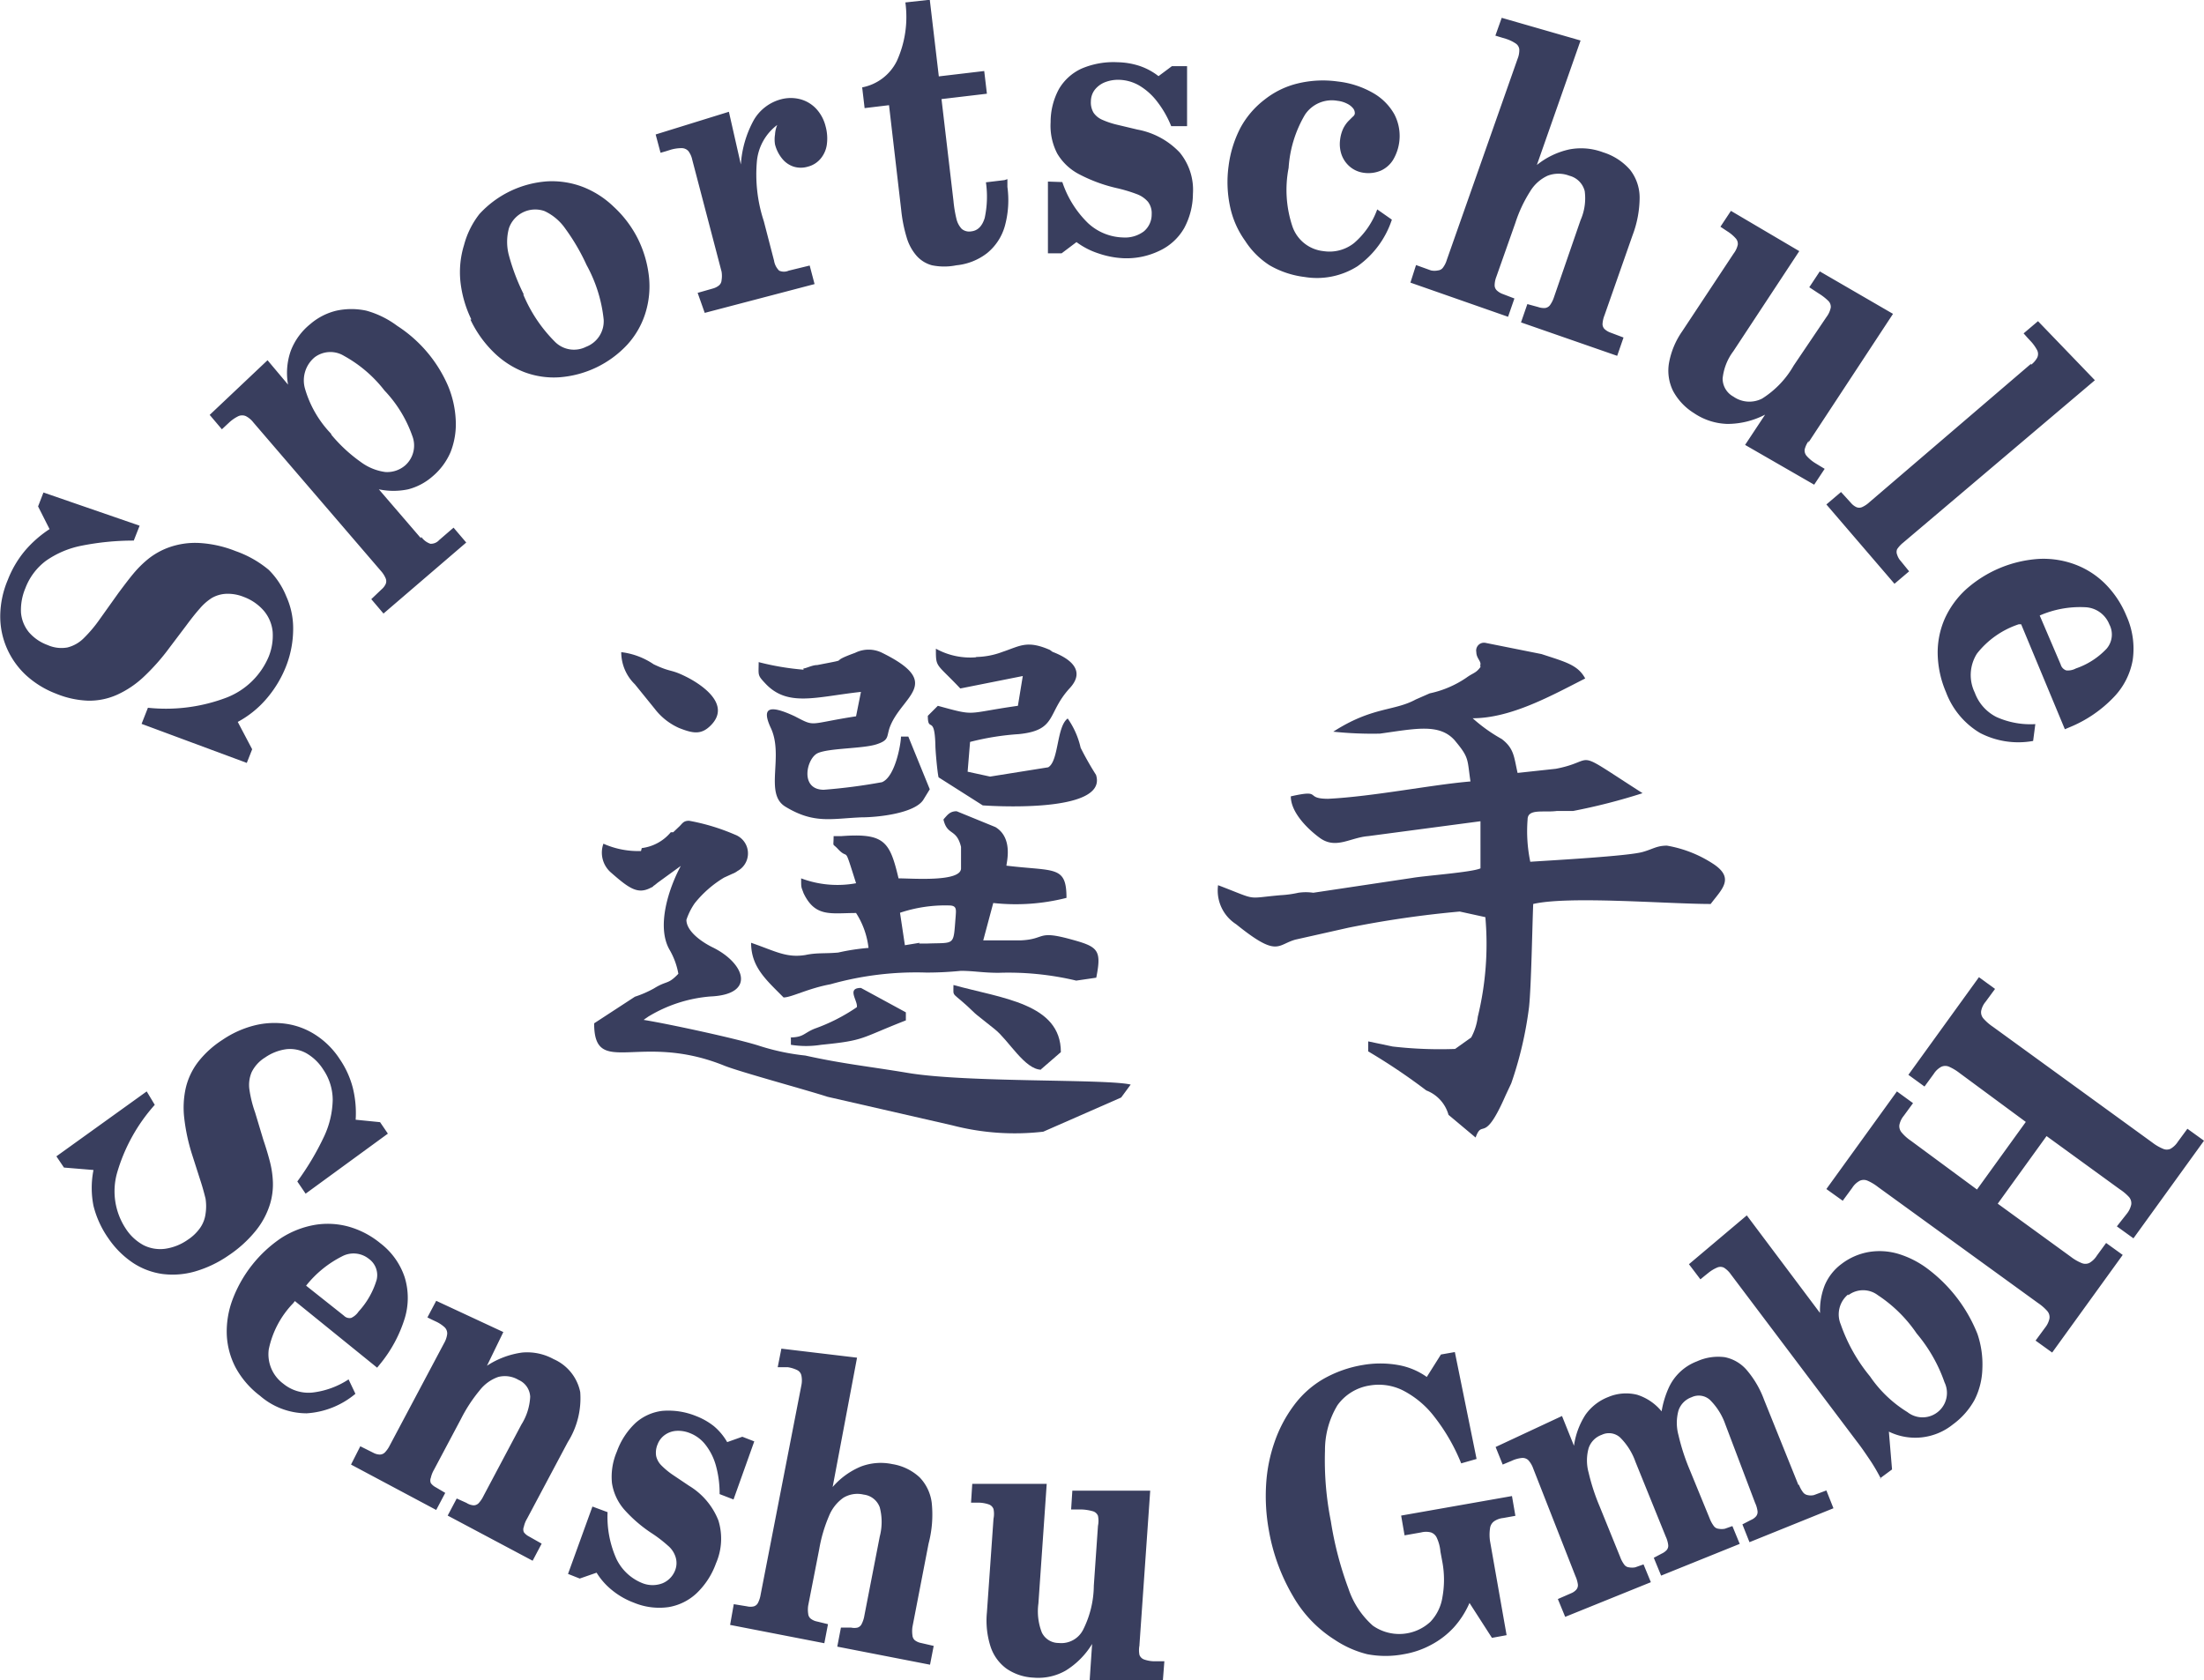
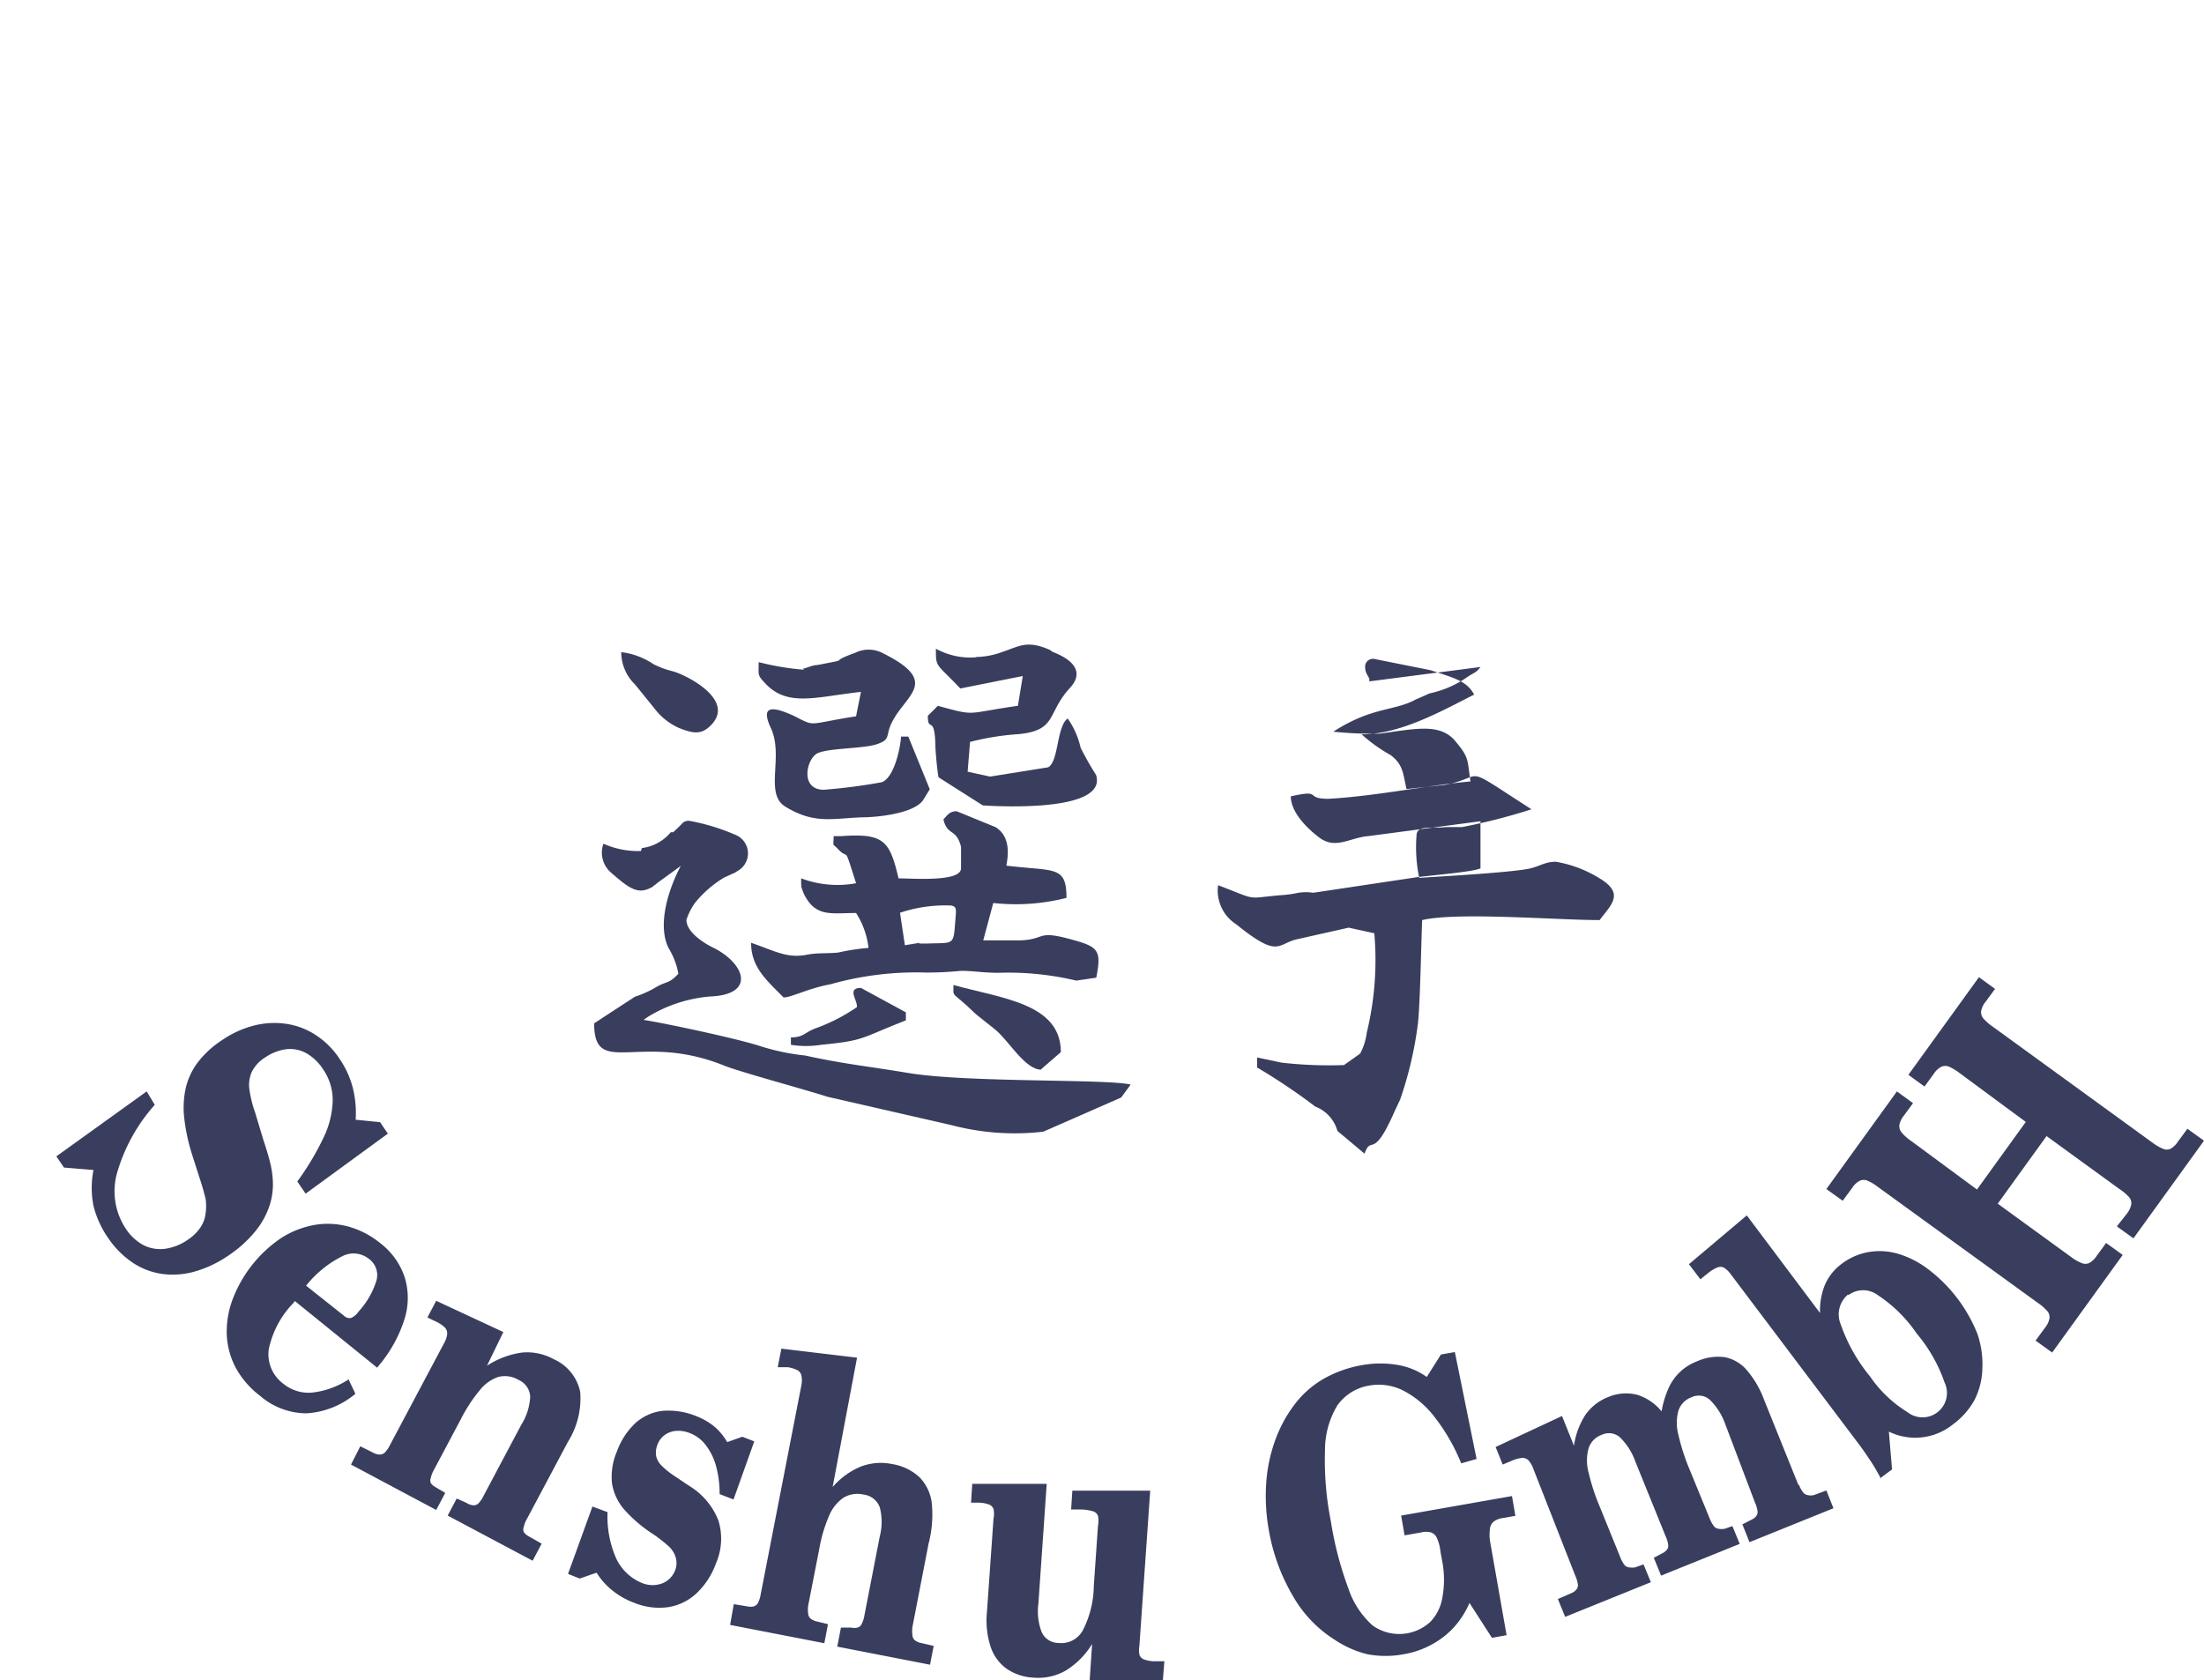
<svg xmlns="http://www.w3.org/2000/svg" id="Ebene_1" data-name="Ebene 1" viewBox="0 0 90.29 68.84">
  <defs>
    <style>.cls-1{fill:none;}.cls-2{clip-path:url(#clip-path);}.cls-3,.cls-4{fill:#393e5e;}.cls-4{fill-rule:evenodd;}</style>
    <clipPath id="clip-path" transform="translate(-11.99 -12.42)">
      <rect class="cls-1" width="114.97" height="93.52" />
    </clipPath>
  </defs>
  <title>senshu_logo</title>
  <g class="cls-2">
    <path class="cls-3" d="M98.71,62.67l.68.49,2.89-4-.68-.49-.39.53a.88.88,0,0,1-.3.29.37.37,0,0,1-.31,0,1.91,1.91,0,0,1-.43-.25l-6.54-4.75a2,2,0,0,1-.38-.33.39.39,0,0,1-.1-.31.83.83,0,0,1,.18-.38l.39-.53-.66-.48-2.89,4,.66.48.38-.52a.83.83,0,0,1,.31-.29.39.39,0,0,1,.32,0,2.06,2.06,0,0,1,.43.26l2.71,2-2,2.77-2.71-2a1.78,1.78,0,0,1-.37-.33.4.4,0,0,1-.1-.31.85.85,0,0,1,.18-.38l.38-.52-.66-.48-2.89,4,.67.48.39-.53a.82.82,0,0,1,.31-.29.39.39,0,0,1,.32,0,2,2,0,0,1,.43.26l6.55,4.75a2,2,0,0,1,.38.33.38.38,0,0,1,.09.3.89.89,0,0,1-.18.38l-.39.53.68.49,2.89-4-.68-.49-.38.52a.88.88,0,0,1-.31.3.39.39,0,0,1-.32,0,1.89,1.89,0,0,1-.43-.25l-3-2.18,2-2.77,3,2.18a2,2,0,0,1,.38.32.39.39,0,0,1,.09.3.9.9,0,0,1-.18.38Zm-11,2.82a1,1,0,0,1,1.21,0,5.74,5.74,0,0,1,1.59,1.57,6.31,6.31,0,0,1,1.14,2,1,1,0,0,1-1.52,1.22,5.06,5.06,0,0,1-1.53-1.46,6.92,6.92,0,0,1-1.2-2.13,1.06,1.06,0,0,1,.3-1.23M89,73l.5-.37-.13-1.55A2.46,2.46,0,0,0,92,70.78a3.08,3.08,0,0,0,.88-1,3,3,0,0,0,.32-1.27A3.88,3.88,0,0,0,93,67.08a6.2,6.2,0,0,0-2-2.64,3.88,3.88,0,0,0-1.23-.64,2.69,2.69,0,0,0-1.22-.08,2.56,2.56,0,0,0-1.12.49,2.11,2.11,0,0,0-.69.88,2.82,2.82,0,0,0-.19,1.13l-3-4-2.37,2,.47.62.17-.14.15-.12a1.52,1.52,0,0,1,.36-.22.33.33,0,0,1,.28,0,1,1,0,0,1,.29.28l5.17,6.86c.18.23.34.47.51.72s.32.51.46.78m-3.37.28-1.41-3.5a4,4,0,0,0-.71-1.22,1.6,1.6,0,0,0-.9-.53,2.1,2.1,0,0,0-1.14.17,2.08,2.08,0,0,0-1.17,1.11,3.87,3.87,0,0,0-.28.94,2.12,2.12,0,0,0-1-.68,1.87,1.87,0,0,0-1.18.09,2.05,2.05,0,0,0-.94.73,3.15,3.15,0,0,0-.47,1.27l-.49-1.22-2.72,1.27.29.72.19-.08.17-.07a1.29,1.29,0,0,1,.42-.12.34.34,0,0,1,.27.09,1,1,0,0,1,.2.34L76.53,77a1.27,1.27,0,0,1,.1.34.28.28,0,0,1-.06.21.56.56,0,0,1-.21.15l-.55.24.3.73,3.51-1.42-.3-.73-.34.12a.68.68,0,0,1-.26,0,.27.27,0,0,1-.19-.11,1.25,1.25,0,0,1-.17-.32l-.84-2.07a8.54,8.54,0,0,1-.45-1.38,1.87,1.87,0,0,1,0-1,.87.87,0,0,1,.54-.55.68.68,0,0,1,.75.11,2.64,2.64,0,0,1,.63,1l1.24,3.06a1.16,1.16,0,0,1,.1.34.27.27,0,0,1-.06.21.64.64,0,0,1-.21.15l-.32.17.3.73,3.22-1.3-.3-.73-.31.11a.71.71,0,0,1-.26,0,.27.27,0,0,1-.19-.11,1.29,1.29,0,0,1-.17-.31l-.82-2a8.7,8.7,0,0,1-.46-1.42,1.91,1.91,0,0,1,0-1,.87.87,0,0,1,.54-.55.68.68,0,0,1,.75.11,2.63,2.63,0,0,1,.63,1L83.89,74a1.14,1.14,0,0,1,.1.34.28.28,0,0,1-.06.21.56.56,0,0,1-.21.15l-.35.18.29.73,3.44-1.39-.29-.73-.51.19a.56.56,0,0,1-.26,0,.3.3,0,0,1-.19-.12,1.22,1.22,0,0,1-.17-.32M71,76l.08.43a4,4,0,0,1,0,1.44,1.87,1.87,0,0,1-.49,1,1.88,1.88,0,0,1-2.36.16,3.51,3.51,0,0,1-1-1.52,14.14,14.14,0,0,1-.72-2.76,12.74,12.74,0,0,1-.24-2.89A3.55,3.55,0,0,1,66.78,70a2,2,0,0,1,1.32-.81,2.21,2.21,0,0,1,1.36.2,3.82,3.82,0,0,1,1.29,1.08,7.84,7.84,0,0,1,1.1,1.91l.63-.18-.89-4.38-.57.1-.58.92a2.88,2.88,0,0,0-1.18-.49,4.2,4.2,0,0,0-1.44,0,4.86,4.86,0,0,0-1.63.58A4,4,0,0,0,65,70a5.49,5.49,0,0,0-.79,1.49,6.4,6.4,0,0,0-.35,1.73,7.84,7.84,0,0,0,.11,1.9,8,8,0,0,0,1,2.72,5.1,5.1,0,0,0,1.7,1.77A4.23,4.23,0,0,0,68,80.2a4,4,0,0,0,1.5,0,3.62,3.62,0,0,0,1.13-.39,3.46,3.46,0,0,0,.92-.71,3.68,3.68,0,0,0,.64-1l.92,1.43.6-.11-.68-3.86a1.81,1.81,0,0,1,0-.51.42.42,0,0,1,.16-.29.8.8,0,0,1,.38-.14l.5-.09-.14-.81-4.54.8.14.81.68-.12a.81.81,0,0,1,.4,0,.41.41,0,0,1,.24.22A1.7,1.7,0,0,1,71,76M58.67,79.81l.44-6.31-3.19,0-.05.77.43,0a1.94,1.94,0,0,1,.45.07.32.32,0,0,1,.22.19,1,1,0,0,1,0,.41l-.17,2.45a4.09,4.09,0,0,1-.44,1.81,1,1,0,0,1-1,.54.76.76,0,0,1-.69-.43,2.39,2.39,0,0,1-.14-1.19l.34-4.9-3.05,0-.05.77.3,0a1.37,1.37,0,0,1,.42.07.32.32,0,0,1,.2.19,1,1,0,0,1,0,.4l-.27,3.84a3.49,3.49,0,0,0,.15,1.4,1.82,1.82,0,0,0,.65.9,2.12,2.12,0,0,0,1.11.37,2.26,2.26,0,0,0,1.32-.29,3.28,3.28,0,0,0,1.08-1.09l-.1,1.48,3,0,.06-.77h-.41a1.33,1.33,0,0,1-.41-.07.32.32,0,0,1-.2-.19,1,1,0,0,1,0-.39M41.9,79l3.86.75.15-.78-.45-.11a.61.61,0,0,1-.25-.11.28.28,0,0,1-.11-.2,1.11,1.11,0,0,1,0-.35l.45-2.3a6,6,0,0,1,.4-1.36,1.68,1.68,0,0,1,.59-.75,1.11,1.11,0,0,1,.83-.13.8.8,0,0,1,.66.52,2.36,2.36,0,0,1,0,1.2l-.63,3.24a1.16,1.16,0,0,1-.11.34.28.28,0,0,1-.17.15.61.61,0,0,1-.26,0l-.42,0-.15.78,3.8.74.15-.77-.52-.12a.6.6,0,0,1-.25-.11.29.29,0,0,1-.1-.2,1.25,1.25,0,0,1,0-.35l.66-3.41A4.66,4.66,0,0,0,50.16,74a1.82,1.82,0,0,0-.5-1.05,2.14,2.14,0,0,0-1.12-.54,2.29,2.29,0,0,0-1.28.1,3.1,3.1,0,0,0-1.16.84l1-5.3L44,67.68l-.15.76.22,0,.19,0a1.33,1.33,0,0,1,.39.12.32.32,0,0,1,.17.22,1,1,0,0,1,0,.4l-1.67,8.58a1.12,1.12,0,0,1-.11.34.28.28,0,0,1-.17.14.58.58,0,0,1-.27,0l-.55-.09Zm-5.64-4.85-1,2.76.48.19.69-.24a2.83,2.83,0,0,0,.65.73,3.15,3.15,0,0,0,.88.5,2.71,2.71,0,0,0,1.42.18,2.2,2.2,0,0,0,1.15-.57,3.17,3.17,0,0,0,.79-1.22,2.53,2.53,0,0,0,.1-1.76,2.9,2.9,0,0,0-1.2-1.42l-.67-.45a3.1,3.1,0,0,1-.46-.38.79.79,0,0,1-.22-.39.87.87,0,0,1,.06-.48.84.84,0,0,1,.29-.38.91.91,0,0,1,.46-.17,1.26,1.26,0,0,1,.57.09,1.49,1.49,0,0,1,.65.49,2.44,2.44,0,0,1,.42.85,4.24,4.24,0,0,1,.15,1.16l.57.22.85-2.38-.49-.19-.62.22a2.43,2.43,0,0,0-.54-.65,2.79,2.79,0,0,0-.74-.42,3,3,0,0,0-1.38-.21,2,2,0,0,0-1.1.5,3,3,0,0,0-.76,1.17,2.62,2.62,0,0,0-.2,1.29,2.15,2.15,0,0,0,.5,1.08,5.68,5.68,0,0,0,1.17,1,5.5,5.5,0,0,1,.62.48,1,1,0,0,1,.31.45.82.82,0,0,1,0,.53.94.94,0,0,1-.52.56,1.13,1.13,0,0,1-.83,0,2,2,0,0,1-1.07-1,4.22,4.22,0,0,1-.36-1.91Zm-9.89-1.72,3.49,1.86.37-.7-.39-.23a.58.58,0,0,1-.2-.17.29.29,0,0,1,0-.22,1.16,1.16,0,0,1,.13-.33l1.11-2.09a6.19,6.19,0,0,1,.76-1.16,1.65,1.65,0,0,1,.76-.55,1.09,1.09,0,0,1,.83.12.79.79,0,0,1,.48.69,2.36,2.36,0,0,1-.36,1.14l-1.55,2.92a1.21,1.21,0,0,1-.2.3.29.29,0,0,1-.2.09A.61.61,0,0,1,31.1,74l-.4-.18-.37.7,3.48,1.85.37-.7-.53-.3a.58.58,0,0,1-.2-.17.28.28,0,0,1,0-.22,1.07,1.07,0,0,1,.13-.33l1.67-3.14a3.37,3.37,0,0,0,.51-2.05,1.88,1.88,0,0,0-1.09-1.35,2.25,2.25,0,0,0-1.29-.27,3.48,3.48,0,0,0-1.44.54L32.61,67l-2.75-1.28-.36.68.18.09.17.08a1.38,1.38,0,0,1,.36.24.35.35,0,0,1,.1.27,1,1,0,0,1-.13.38l-2.22,4.18a1.16,1.16,0,0,1-.2.29.3.3,0,0,1-.21.09.59.59,0,0,1-.26-.07l-.54-.27Zm-.1-3.49a3.41,3.41,0,0,1-1.49.54,1.63,1.63,0,0,1-1.18-.36A1.5,1.5,0,0,1,23,67.71a3.83,3.83,0,0,1,1-1.89l.07-.09,3.37,2.73.13-.16a5.52,5.52,0,0,0,1-1.86,2.88,2.88,0,0,0,0-1.68,2.91,2.91,0,0,0-1-1.4,3.57,3.57,0,0,0-1.3-.68,3.22,3.22,0,0,0-1.39-.07,3.75,3.75,0,0,0-1.36.53,5.29,5.29,0,0,0-2,2.52,3.74,3.74,0,0,0-.24,1.44,3.2,3.2,0,0,0,.36,1.35,3.61,3.61,0,0,0,1,1.16,2.92,2.92,0,0,0,1.91.72,3.44,3.44,0,0,0,2-.8ZM24.53,65.1A4.41,4.41,0,0,1,26,63.9,1,1,0,0,1,27.1,64a.82.82,0,0,1,.32.86,3.33,3.33,0,0,1-.74,1.3.74.74,0,0,1-.3.26.32.32,0,0,1-.3-.09ZM14.3,59.8l.31.46,1.21.1a3.77,3.77,0,0,0,0,1.47,4,4,0,0,0,.61,1.33,3.74,3.74,0,0,0,1,1,2.93,2.93,0,0,0,1.21.46,3.32,3.32,0,0,0,1.33-.1,4.71,4.71,0,0,0,1.37-.65,5,5,0,0,0,1.11-1,3.26,3.26,0,0,0,.61-1.14,2.81,2.81,0,0,0,.11-.86,3.87,3.87,0,0,0-.12-.84q-.11-.43-.27-.9L22.44,58a4.85,4.85,0,0,1-.23-.92,1.34,1.34,0,0,1,.09-.73,1.47,1.47,0,0,1,.55-.6,2,2,0,0,1,.87-.34,1.38,1.38,0,0,1,.81.16,2,2,0,0,1,.7.67,2.22,2.22,0,0,1,.39,1.25A3.71,3.71,0,0,1,25.26,59a11.1,11.1,0,0,1-1.09,1.83l.34.5,3.37-2.46-.32-.47-1-.1a4.28,4.28,0,0,0-.12-1.32,3.74,3.74,0,0,0-.53-1.16,3.35,3.35,0,0,0-1-1,3,3,0,0,0-1.2-.45,3.36,3.36,0,0,0-1.31.07,4.11,4.11,0,0,0-1.3.59,4,4,0,0,0-1,.91,2.81,2.81,0,0,0-.5,1.06,3.71,3.71,0,0,0-.06,1.25,7.78,7.78,0,0,0,.32,1.48l.32,1c.1.3.17.56.23.8a2.05,2.05,0,0,1,0,.63,1.29,1.29,0,0,1-.22.57,1.86,1.86,0,0,1-.51.49,2.13,2.13,0,0,1-.94.37,1.52,1.52,0,0,1-.87-.15,2,2,0,0,1-.73-.68,2.78,2.78,0,0,1-.36-2.26,7.18,7.18,0,0,1,1.55-2.81L18,57.14Z" transform="translate(-11.99 -12.42)" />
-     <path class="cls-4" d="M72.64,39.75c-.19.26-.29.23-.58.44a4.21,4.21,0,0,1-1.5.64l-.57.25c-.9.49-1.78.29-3.38,1.32a15.19,15.19,0,0,0,1.91.08c1.45-.2,2.43-.43,3.06.27l.09.11c.51.62.43.71.56,1.58-1.57.13-4,.62-5.83.71-1,0-.2-.4-1.53-.1,0,.65.67,1.32,1.17,1.69.67.5,1.25,0,2-.06l4.6-.61V48c-.33.16-2.26.3-2.78.39L65.79,49a2.09,2.09,0,0,0-.61,0,4.43,4.43,0,0,1-.73.1c-1.48.13-.88.23-2.56-.41a1.64,1.64,0,0,0,.74,1.6c1.71,1.38,1.67.84,2.43.63l2.18-.49a42.18,42.18,0,0,1,4.55-.66l1.05.23a12.56,12.56,0,0,1-.31,4.08,2.42,2.42,0,0,1-.27.85l-.66.47a16.94,16.94,0,0,1-2.56-.1l-1-.21v.41a24.65,24.65,0,0,1,2.38,1.6,1.5,1.5,0,0,1,.91,1l1.11.93c.29-.8.33.33,1.23-1.73l.23-.49a15.36,15.36,0,0,0,.73-3.13c.09-.85.13-3.24.17-4.22,1.46-.34,5.49,0,7.27,0,.45-.6,1-1.05.11-1.64a5,5,0,0,0-1.9-.75c-.42,0-.57.14-1,.26-.61.17-3.7.34-4.6.4a6.13,6.13,0,0,1-.11-1.73c0-.46.66-.28,1.19-.35.29,0,.41,0,.67,0a24.42,24.42,0,0,0,2.85-.73c-3-1.92-1.78-1.34-3.55-1l-1.57.17c-.15-.66-.14-1-.65-1.39a6.53,6.53,0,0,1-1.19-.85c1.58,0,3.25-.94,4.61-1.63-.3-.56-.82-.68-1.79-1l-2.3-.46a.32.32,0,0,0-.37.38c0,.26.22.38.16.54" transform="translate(-11.99 -12.42)" />
+     <path class="cls-4" d="M72.64,39.75c-.19.26-.29.23-.58.44a4.21,4.21,0,0,1-1.5.64l-.57.25c-.9.49-1.78.29-3.38,1.32a15.19,15.19,0,0,0,1.91.08c1.45-.2,2.43-.43,3.06.27l.09.11c.51.62.43.71.56,1.58-1.57.13-4,.62-5.83.71-1,0-.2-.4-1.53-.1,0,.65.67,1.32,1.17,1.69.67.5,1.25,0,2-.06l4.6-.61V48c-.33.16-2.26.3-2.78.39L65.79,49a2.09,2.09,0,0,0-.61,0,4.43,4.43,0,0,1-.73.1c-1.48.13-.88.23-2.56-.41a1.64,1.64,0,0,0,.74,1.6c1.71,1.38,1.67.84,2.43.63l2.18-.49l1.05.23a12.56,12.56,0,0,1-.31,4.08,2.42,2.42,0,0,1-.27.85l-.66.47a16.94,16.94,0,0,1-2.56-.1l-1-.21v.41a24.65,24.65,0,0,1,2.38,1.6,1.5,1.5,0,0,1,.91,1l1.11.93c.29-.8.33.33,1.23-1.73l.23-.49a15.36,15.36,0,0,0,.73-3.13c.09-.85.13-3.24.17-4.22,1.46-.34,5.49,0,7.27,0,.45-.6,1-1.05.11-1.64a5,5,0,0,0-1.9-.75c-.42,0-.57.14-1,.26-.61.17-3.7.34-4.6.4a6.13,6.13,0,0,1-.11-1.73c0-.46.66-.28,1.19-.35.29,0,.41,0,.67,0a24.42,24.42,0,0,0,2.85-.73c-3-1.92-1.78-1.34-3.55-1l-1.57.17c-.15-.66-.14-1-.65-1.39a6.53,6.53,0,0,1-1.19-.85c1.58,0,3.25-.94,4.61-1.63-.3-.56-.82-.68-1.79-1l-2.3-.46a.32.32,0,0,0-.37.38c0,.26.22.38.16.54" transform="translate(-11.99 -12.42)" />
    <path class="cls-4" d="M38.25,47.29a3.49,3.49,0,0,1-1.54-.3,1.08,1.08,0,0,0,.33,1.2c.73.64,1.08.88,1.6.61.21-.1,0,0,.18-.12l.11-.09.95-.69c-.5.93-1,2.47-.47,3.42a3,3,0,0,1,.37,1c-.44.46-.45.26-1,.6a4.39,4.39,0,0,1-.78.34l-1.67,1.09c0,2.26,1.85.33,5.32,1.73.61.25,3.38,1,4.24,1.28L51,58.53a10.17,10.17,0,0,0,3.73.26l3.19-1.4.39-.53c-1-.24-6.72-.07-9.14-.48-1.62-.27-2.66-.37-4.19-.71a9.28,9.28,0,0,1-1.86-.39c-.88-.29-3.76-.91-4.76-1.07.11-.09,0,0,.18-.13a5.79,5.79,0,0,1,2.55-.83c1.88-.08,1.42-1.35.12-2-.42-.2-1.1-.65-1.1-1.14a2.66,2.66,0,0,1,.34-.68,4.51,4.51,0,0,1,1.2-1.05l.35-.16a.76.76,0,0,0,.2-.11.82.82,0,0,0-.1-1.49,8.59,8.59,0,0,0-1.88-.57c-.25,0-.27.12-.44.27l-.21.2-.05,0-.05,0a1.84,1.84,0,0,1-1.19.65" transform="translate(-11.99 -12.42)" />
    <path class="cls-4" d="M50.64,46c.16.68.53.35.72,1.12V48c0,.57-2,.41-2.56.41-.36-1.52-.58-1.86-2.35-1.73h-.31c0,.49-.07.26.18.53.47.5.21-.27.74,1.4a4.22,4.22,0,0,1-2.25-.2c0,.41,0,.33.1.61.48,1,1.12.81,2.15.81a3.34,3.34,0,0,1,.51,1.43,8.8,8.8,0,0,0-1.24.19c-.54.05-.87,0-1.34.1-.79.13-1.24-.16-2.23-.5,0,1,.62,1.52,1.33,2.24.32,0,1-.37,1.92-.54a12.94,12.94,0,0,1,3.92-.48,14,14,0,0,0,1.42-.07c.54,0,.89.08,1.55.08a12,12,0,0,1,3.18.32l.82-.12c.23-1.16.07-1.27-1.07-1.58-1.36-.37-1,0-2,.05H52.27l.41-1.53a8.44,8.44,0,0,0,3-.21c0-1.34-.49-1.08-2.46-1.32,0-.12.29-1.13-.45-1.58l-1.59-.65c-.28,0-.38.16-.51.3m-1,5.09-.61.1-.2-1.33a5.83,5.83,0,0,1,2-.3c.33,0,.3.16.28.45-.1,1.22,0,1.07-1.15,1.11-.52,0-.06,0-.35,0" transform="translate(-11.99 -12.42)" />
    <path class="cls-4" d="M44.91,39.86a10.78,10.78,0,0,1-1.84-.31c0,.54-.06.52.26.86.92,1,2.09.56,3.93.36l-.2,1c-2,.31-1.64.45-2.51,0-1.07-.5-1.35-.34-1,.44.58,1.17-.27,2.72.61,3.26,1.18.72,1.89.49,3.12.44.67,0,2.16-.16,2.53-.71l.27-.44L49.2,42.6H48.9c0,.28-.23,1.65-.78,1.87a23.19,23.19,0,0,1-2.38.31c-1,0-.71-1.29-.25-1.5s1.84-.18,2.4-.36.4-.32.57-.75c.51-1.26,2.18-1.76-.33-3a1.24,1.24,0,0,0-1.11,0c-1.24.45,0,.2-1.55.5-.21,0-.46.14-.57.14" transform="translate(-11.99 -12.42)" />
    <path class="cls-4" d="M52,39.35A2.91,2.91,0,0,1,50.33,39c0,.8,0,.57,1,1.63l2.56-.51-.2,1.22c-2.19.31-1.67.44-3.28,0l-.41.41c0,.72.28-.09.31,1.22,0,.2.08,1.1.13,1.3l1.81,1.15s5.17.39,4.64-1.25a12.55,12.55,0,0,1-.63-1.11,3.37,3.37,0,0,0-.53-1.2c-.46.33-.36,1.75-.8,2l-2.38.38-.92-.2.1-1.22a10.83,10.83,0,0,1,2-.32c1.58-.16,1.14-.86,2.09-1.89.66-.72,0-1.21-.71-1.48L55,39.05c-.94-.41-1.22-.16-1.94.08a3.2,3.2,0,0,1-1.11.21" transform="translate(-11.99 -12.42)" />
    <path class="cls-4" d="M37.44,39.14A1.84,1.84,0,0,0,38,40.46l.81,1a2.57,2.57,0,0,0,1,.79c.56.22.9.29,1.29-.1.86-.85-.34-1.67-1-2s-.59-.16-1.33-.51a3,3,0,0,0-1.34-.5" transform="translate(-11.99 -12.42)" />
    <path class="cls-4" d="M54.63,56.24l.82-.71c0-2-2.43-2.2-4.4-2.75,0,.57-.11.19.88,1.16L52,54l.74.59c.57.45,1.23,1.66,1.91,1.66" transform="translate(-11.99 -12.42)" />
    <path class="cls-4" d="M44.39,54.92v.31a3.91,3.91,0,0,0,1.24,0c1.82-.18,1.57-.26,3.47-1V53.9l-1.84-1c-.61,0-.11.54-.17.79a7.49,7.49,0,0,1-1.73.88c-.46.19-.44.35-1,.36" transform="translate(-11.99 -12.42)" />
-     <path class="cls-3" d="M95.37,42.09a3.39,3.39,0,0,1-1.59-.29,1.81,1.81,0,0,1-.89-1,1.64,1.64,0,0,1,.09-1.6A3.62,3.62,0,0,1,94.69,38l.1,0,1.79,4.3.19-.08A5.23,5.23,0,0,0,98.57,41a2.92,2.92,0,0,0,.79-1.54,3.27,3.27,0,0,0-.26-1.81,4,4,0,0,0-.87-1.31A3.46,3.46,0,0,0,97,35.55a3.71,3.71,0,0,0-1.47-.23,4.95,4.95,0,0,0-3,1.25,3.69,3.69,0,0,0-.87,1.2,3.45,3.45,0,0,0-.29,1.43,4.17,4.17,0,0,0,.34,1.58,3.28,3.28,0,0,0,1.39,1.67,3.4,3.4,0,0,0,2.18.33Zm.18-4.45a4.14,4.14,0,0,1,1.85-.34,1.11,1.11,0,0,1,1,.7.89.89,0,0,1-.11,1,3.11,3.11,0,0,1-1.26.81.69.69,0,0,1-.39.08.35.35,0,0,1-.23-.24ZM95.2,27.32,88.57,33a1.11,1.11,0,0,1-.3.2.3.3,0,0,1-.23,0,.66.66,0,0,1-.22-.17l-.41-.45-.6.51,2.79,3.25.6-.51-.35-.43a.66.66,0,0,1-.14-.25.29.29,0,0,1,0-.23,1.18,1.18,0,0,1,.24-.26L97.81,28l-2.33-2.42-.59.5.16.18.14.15a1.74,1.74,0,0,1,.26.37.35.35,0,0,1,0,.29.92.92,0,0,1-.26.3m-9.12,3.19,3.47-5.28-3-1.74-.43.65.38.25a2.25,2.25,0,0,1,.39.3.34.34,0,0,1,.11.28.93.93,0,0,1-.17.38l-1.35,2a3.85,3.85,0,0,1-1.29,1.35A1.14,1.14,0,0,1,83,28.67a.84.84,0,0,1-.44-.74A2.24,2.24,0,0,1,83,26.81l2.7-4.1L82.9,21.06l-.43.65.27.18a1.59,1.59,0,0,1,.35.29.33.33,0,0,1,.09.27.92.92,0,0,1-.17.36L80.9,26a3.28,3.28,0,0,0-.54,1.31,1.88,1.88,0,0,0,.17,1.13,2.42,2.42,0,0,0,.86.91,2.56,2.56,0,0,0,1.37.44,3.36,3.36,0,0,0,1.54-.38l-.82,1.24,2.83,1.63.43-.65-.2-.12-.18-.11a1.57,1.57,0,0,1-.35-.29.34.34,0,0,1-.09-.27,1,1,0,0,1,.17-.36M69.77,24l4,1.4.26-.75-.47-.18a.7.7,0,0,1-.25-.15.29.29,0,0,1-.09-.21,1,1,0,0,1,.07-.35l.78-2.21a5.6,5.6,0,0,1,.6-1.28,1.63,1.63,0,0,1,.72-.65,1.24,1.24,0,0,1,.89,0,.87.87,0,0,1,.63.63,2.22,2.22,0,0,1-.17,1.19L75.65,24.6a1.2,1.2,0,0,1-.16.32.3.3,0,0,1-.2.12A.72.72,0,0,1,75,25l-.44-.12-.26.75L78.24,27l.26-.75-.53-.2a.7.7,0,0,1-.25-.15.29.29,0,0,1-.08-.21,1.15,1.15,0,0,1,.08-.35l1.15-3.28a4.41,4.41,0,0,0,.29-1.55,1.85,1.85,0,0,0-.39-1.13,2.42,2.42,0,0,0-1.11-.72,2.56,2.56,0,0,0-1.37-.12,3.21,3.21,0,0,0-1.34.64l1.79-5.1-3.23-.93-.26.73.23.07.2.06a1.58,1.58,0,0,1,.4.19.33.33,0,0,1,.15.24.94.94,0,0,1-.07.39l-2.9,8.24a1,1,0,0,1-.16.32.28.28,0,0,1-.2.11.69.69,0,0,1-.29,0L70,23.28Zm-1.36-3a3.29,3.29,0,0,1-.95,1.38,1.62,1.62,0,0,1-1.25.33,1.51,1.51,0,0,1-1.27-1,4.72,4.72,0,0,1-.16-2.41,4.9,4.9,0,0,1,.67-2.18,1.32,1.32,0,0,1,1.33-.57,1.14,1.14,0,0,1,.4.12.7.7,0,0,1,.25.2.31.31,0,0,1,.06.22.24.24,0,0,1-.09.12l-.18.18a1.28,1.28,0,0,0-.2.29,1.51,1.51,0,0,0-.13.46,1.33,1.33,0,0,0,.06.62,1.15,1.15,0,0,0,.34.49,1.1,1.1,0,0,0,.57.25,1.31,1.31,0,0,0,.7-.09,1.15,1.15,0,0,0,.5-.44,1.92,1.92,0,0,0,.05-1.87,2.3,2.3,0,0,0-.87-.87,3.73,3.73,0,0,0-1.44-.47,4.39,4.39,0,0,0-1.65.08,3.5,3.5,0,0,0-1.34.65,3.64,3.64,0,0,0-1,1.16,4.67,4.67,0,0,0-.49,1.58,4.84,4.84,0,0,0,.06,1.65A3.71,3.71,0,0,0,63,22.29a3.31,3.31,0,0,0,1,1,3.76,3.76,0,0,0,1.44.48,3.1,3.1,0,0,0,2.16-.44,3.79,3.79,0,0,0,1.41-1.91ZM54.92,19.86l0,2.94h.56l.61-.46a3.13,3.13,0,0,0,.92.47A3.65,3.65,0,0,0,58,23a3.1,3.1,0,0,0,1.5-.31,2.27,2.27,0,0,0,1-.92,3,3,0,0,0,.36-1.41,2.41,2.41,0,0,0-.54-1.69,3.17,3.17,0,0,0-1.73-.94l-.84-.2a3.39,3.39,0,0,1-.6-.2.84.84,0,0,1-.36-.29.82.82,0,0,1-.11-.47.79.79,0,0,1,.15-.46,1,1,0,0,1,.4-.31,1.48,1.48,0,0,1,.61-.11,1.74,1.74,0,0,1,.83.24,2.58,2.58,0,0,1,.73.66,4.16,4.16,0,0,1,.57,1l.65,0V15.13H60l-.55.41a2.62,2.62,0,0,0-.78-.42,3.08,3.08,0,0,0-.9-.15,3.32,3.32,0,0,0-1.47.26,2.07,2.07,0,0,0-.93.84,2.84,2.84,0,0,0-.34,1.36,2.47,2.47,0,0,0,.27,1.28,2.23,2.23,0,0,0,.9.85,6.33,6.33,0,0,0,1.55.57,6.27,6.27,0,0,1,.8.24,1.12,1.12,0,0,1,.47.32.77.77,0,0,1,.15.51.9.9,0,0,1-.32.7,1.28,1.28,0,0,1-.85.25,2.19,2.19,0,0,1-1.44-.59,4.19,4.19,0,0,1-1.05-1.68Zm-1.78-.06-.76.09a4.14,4.14,0,0,1-.05,1.46c-.1.33-.28.52-.55.55a.48.48,0,0,1-.39-.1.9.9,0,0,1-.22-.42,5.14,5.14,0,0,1-.12-.73l-.49-4.17,1.86-.22-.11-.93-1.86.22-.37-3.14-1,.11a4.37,4.37,0,0,1-.35,2.4A2,2,0,0,1,47.31,16l.1.85,1-.12.5,4.3a5.93,5.93,0,0,0,.22,1.11,2,2,0,0,0,.4.75,1.29,1.29,0,0,0,.64.4,2.51,2.51,0,0,0,1,0,2.43,2.43,0,0,0,1.26-.5,2.2,2.2,0,0,0,.72-1.09,4,4,0,0,0,.11-1.62c0-.05,0-.11,0-.16s0-.11,0-.16M40.86,25.24l4.5-1.18-.2-.76-.86.21a.48.48,0,0,1-.39,0,.73.73,0,0,1-.21-.41l-.42-1.62A6.12,6.12,0,0,1,43,19a2.11,2.11,0,0,1,.83-1.46,1.18,1.18,0,0,0-.09.39,1.27,1.27,0,0,0,0,.41,1.51,1.51,0,0,0,.3.59,1,1,0,0,0,.47.32,1,1,0,0,0,.57,0,1,1,0,0,0,.52-.32,1.14,1.14,0,0,0,.26-.57,1.87,1.87,0,0,0-.05-.77,1.63,1.63,0,0,0-.38-.71,1.39,1.39,0,0,0-.64-.39,1.55,1.55,0,0,0-.81,0,1.83,1.83,0,0,0-1.11.85,4.36,4.36,0,0,0-.53,1.82L41.85,17l-3,.93.2.75.21-.06.19-.06a1.58,1.58,0,0,1,.46-.07.37.37,0,0,1,.28.12.9.9,0,0,1,.16.36l1.2,4.58a1.07,1.07,0,0,1,0,.35.3.3,0,0,1-.1.21.67.67,0,0,1-.25.13l-.63.18Zm-9.6.27a4.63,4.63,0,0,0,.95,1.34,3.68,3.68,0,0,0,1.24.81,3.43,3.43,0,0,0,1.44.22,4.22,4.22,0,0,0,2.8-1.34,3.44,3.44,0,0,0,.73-1.26,3.69,3.69,0,0,0,.16-1.48,4.63,4.63,0,0,0-.45-1.58,4.58,4.58,0,0,0-1-1.33,3.8,3.8,0,0,0-1.26-.81,3.56,3.56,0,0,0-1.45-.23,4.16,4.16,0,0,0-2.79,1.34A3.51,3.51,0,0,0,31,22.46a3.78,3.78,0,0,0-.15,1.48,4.7,4.7,0,0,0,.45,1.57m2.16-1a8.56,8.56,0,0,1-.62-1.62,2.13,2.13,0,0,1,0-1.12,1.14,1.14,0,0,1,1.46-.7,2.14,2.14,0,0,1,.85.72,8.51,8.51,0,0,1,.87,1.49,5.89,5.89,0,0,1,.7,2.23A1.12,1.12,0,0,1,36,26.63a1.1,1.1,0,0,1-1.29-.22,6,6,0,0,1-1.29-1.94m-4.19,10-1.72-2a2.92,2.92,0,0,0,1.2,0,2.44,2.44,0,0,0,1-.53,2.68,2.68,0,0,0,.74-1,3.13,3.13,0,0,0,.21-1.3,4.13,4.13,0,0,0-.32-1.42,5.55,5.55,0,0,0-2.08-2.45A3.8,3.8,0,0,0,27,25.15a2.9,2.9,0,0,0-1.23,0,2.55,2.55,0,0,0-1.07.55,2.6,2.6,0,0,0-.8,1.1,2.73,2.73,0,0,0-.11,1.38l-.84-1-2.37,2.24.5.59.16-.15.14-.13a1.56,1.56,0,0,1,.38-.26.38.38,0,0,1,.3,0,.91.91,0,0,1,.31.26l5.23,6.09a1.08,1.08,0,0,1,.19.3.3.3,0,0,1,0,.23.65.65,0,0,1-.17.22l-.42.4.5.59,3.39-2.91-.52-.61-.59.51a.45.45,0,0,1-.36.15.75.75,0,0,1-.37-.28m-3.7-4.23a4.45,4.45,0,0,1-1.07-1.86,1.23,1.23,0,0,1,.4-1.27A1.07,1.07,0,0,1,26.08,27a5.37,5.37,0,0,1,1.66,1.42,5.19,5.19,0,0,1,1.14,1.86,1.09,1.09,0,0,1-.28,1.2,1.13,1.13,0,0,1-.83.28,2.17,2.17,0,0,1-1-.41,6.27,6.27,0,0,1-1.2-1.11M22.1,43.68l.22-.56L21.73,42a4.11,4.11,0,0,0,1.22-1,4.64,4.64,0,0,0,.79-1.36A4.24,4.24,0,0,0,24,38.19a3.17,3.17,0,0,0-.28-1.33A3.25,3.25,0,0,0,23,35.77,4.37,4.37,0,0,0,21.64,35a4.74,4.74,0,0,0-1.46-.33,3.2,3.2,0,0,0-1.3.19,3,3,0,0,0-.79.44,4.38,4.38,0,0,0-.64.63c-.2.24-.4.51-.61.79l-.77,1.08a5.44,5.44,0,0,1-.65.77,1.43,1.43,0,0,1-.67.38,1.39,1.39,0,0,1-.81-.1,1.84,1.84,0,0,1-.77-.53,1.46,1.46,0,0,1-.32-.8,2.3,2.3,0,0,1,.18-1,2.51,2.51,0,0,1,.84-1.12,3.82,3.82,0,0,1,1.46-.62,10.91,10.91,0,0,1,2.14-.21l.24-.61-3.94-1.36-.22.57.47.93A4.69,4.69,0,0,0,13,35a4.27,4.27,0,0,0-.69,1.18A3.85,3.85,0,0,0,12,37.65,3.25,3.25,0,0,0,12.28,39a3.32,3.32,0,0,0,.78,1.09,3.85,3.85,0,0,0,1.22.75,3.8,3.8,0,0,0,1.32.29,2.77,2.77,0,0,0,1.18-.24,4,4,0,0,0,1.09-.73,8.77,8.77,0,0,0,1.07-1.21l.68-.9c.2-.27.38-.5.55-.69a2.2,2.2,0,0,1,.5-.44,1.3,1.3,0,0,1,.61-.17,1.74,1.74,0,0,1,.7.13,2,2,0,0,1,.83.58,1.56,1.56,0,0,1,.35.85A2.3,2.3,0,0,1,23,39.32,3.08,3.08,0,0,1,21.28,41a7,7,0,0,1-3.23.42l-.26.66Z" transform="translate(-11.99 -12.42)" />
  </g>
</svg>